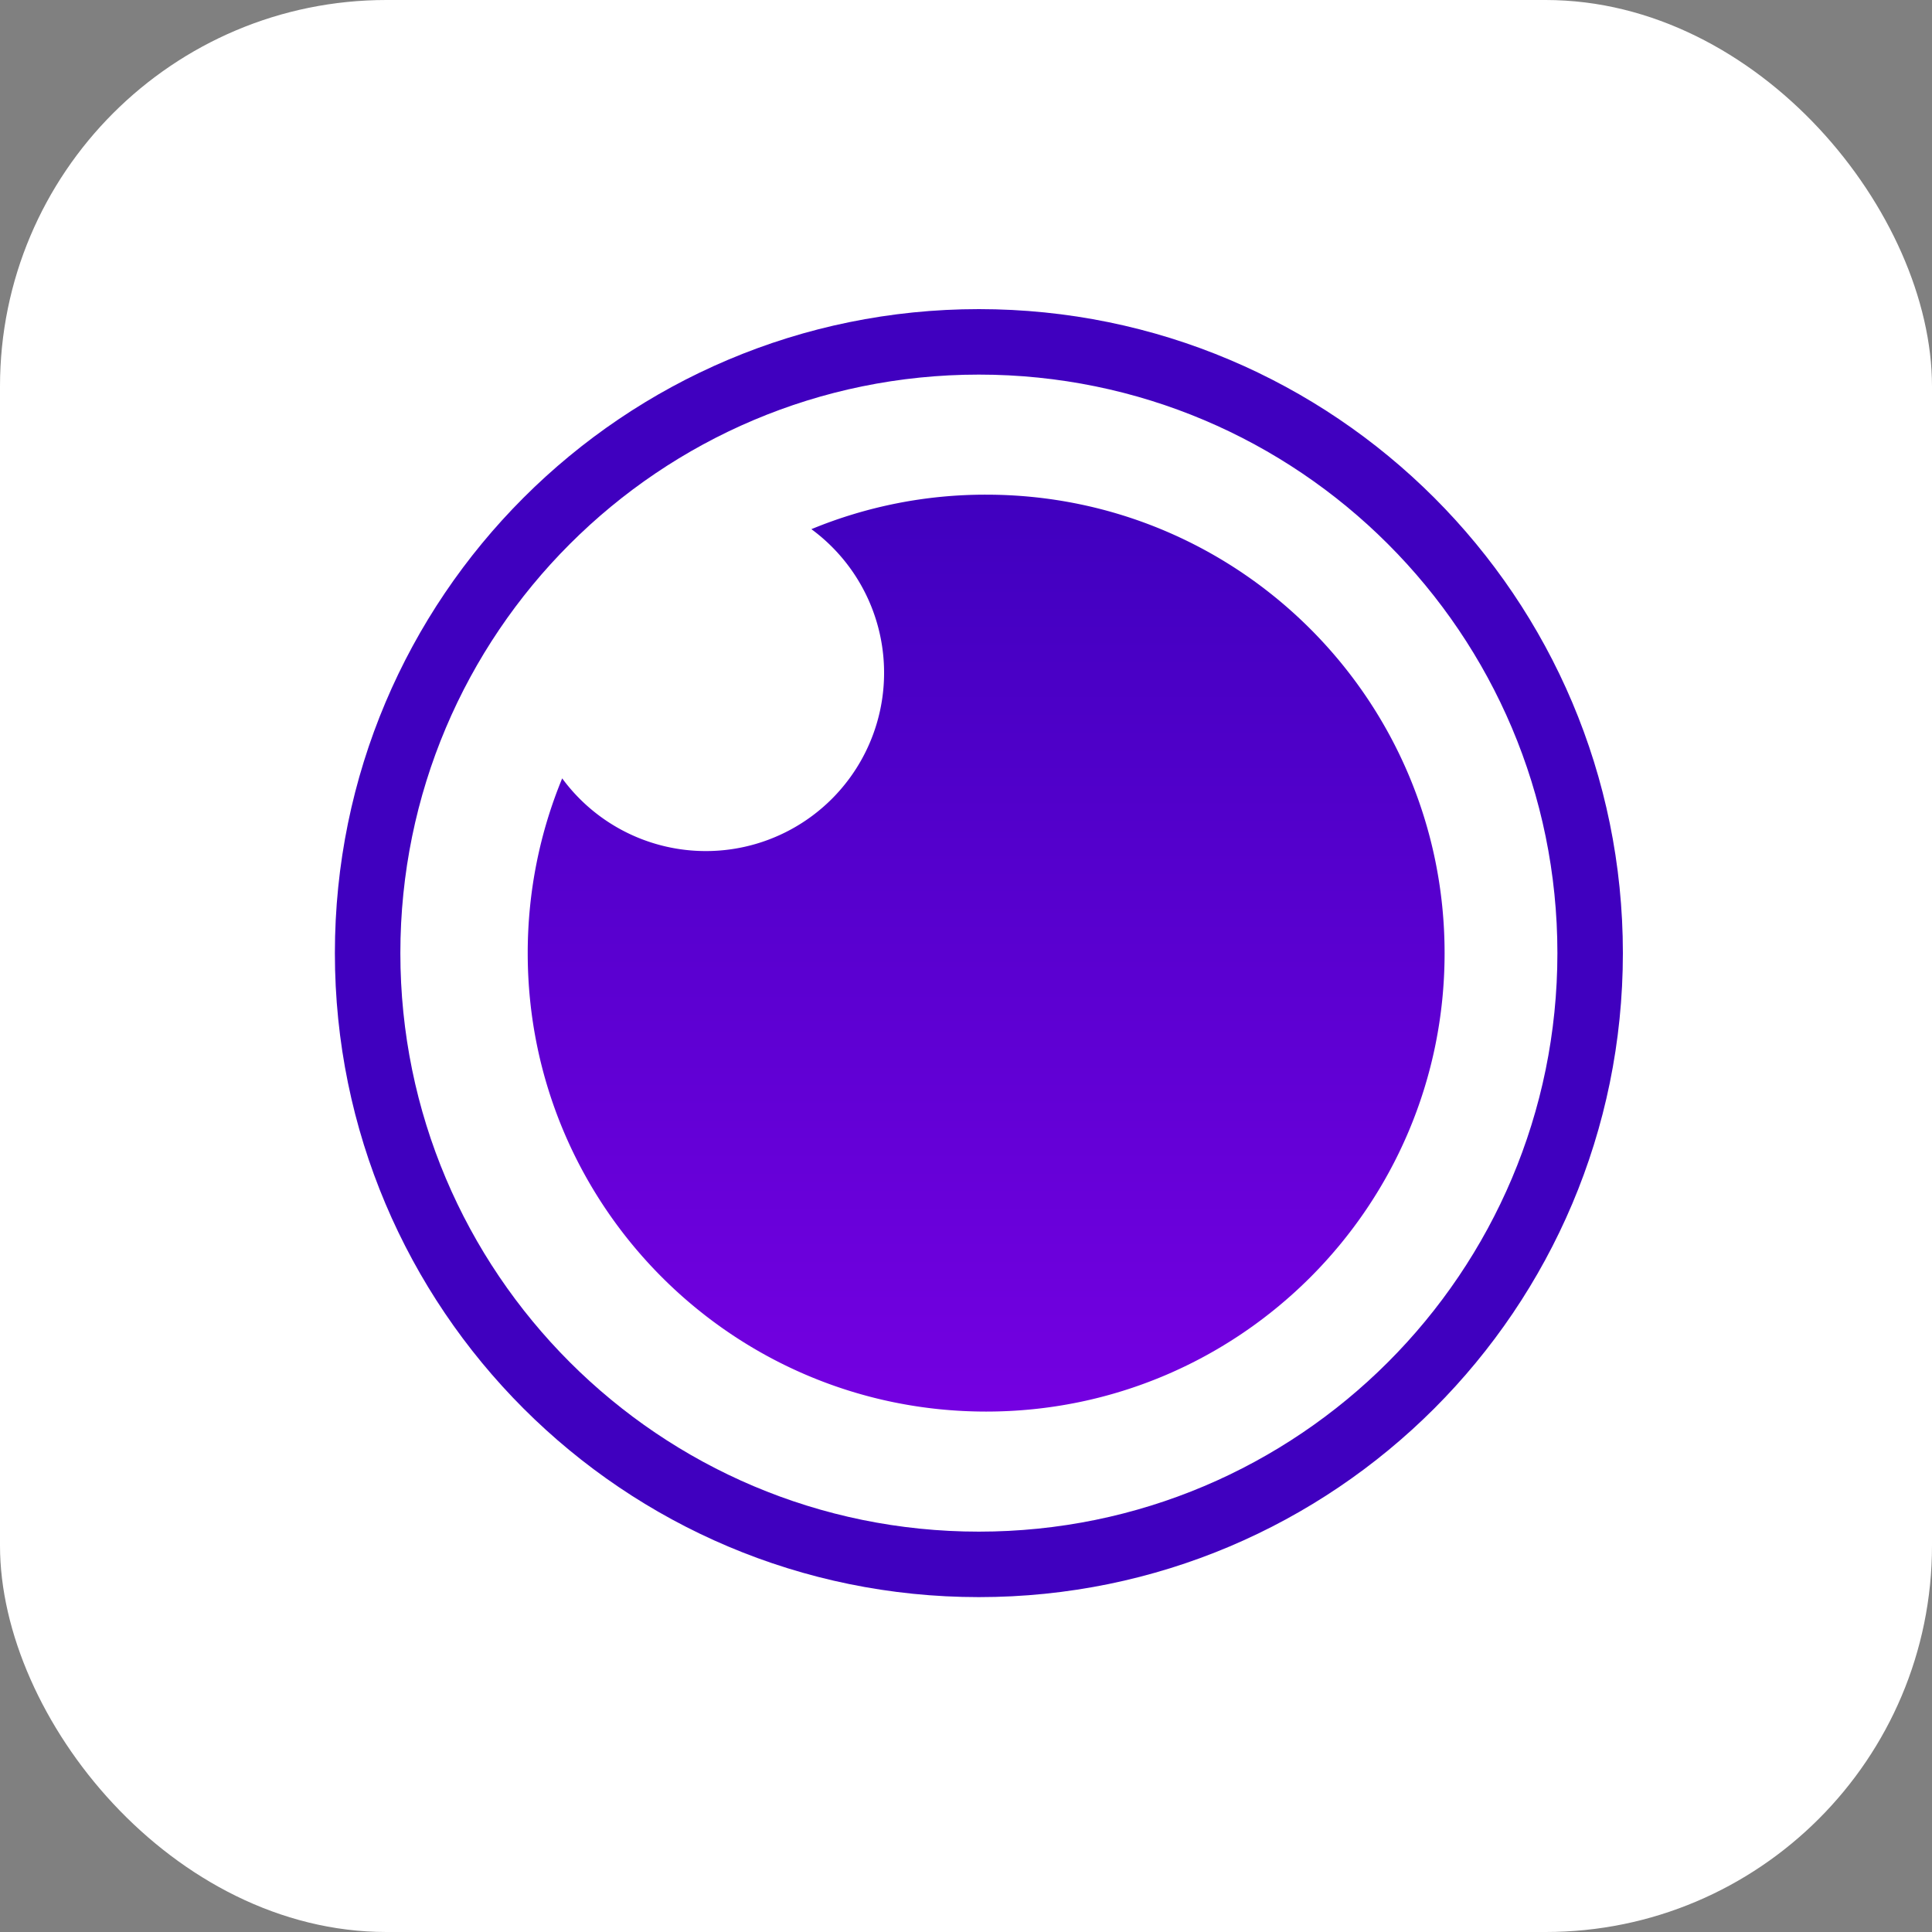
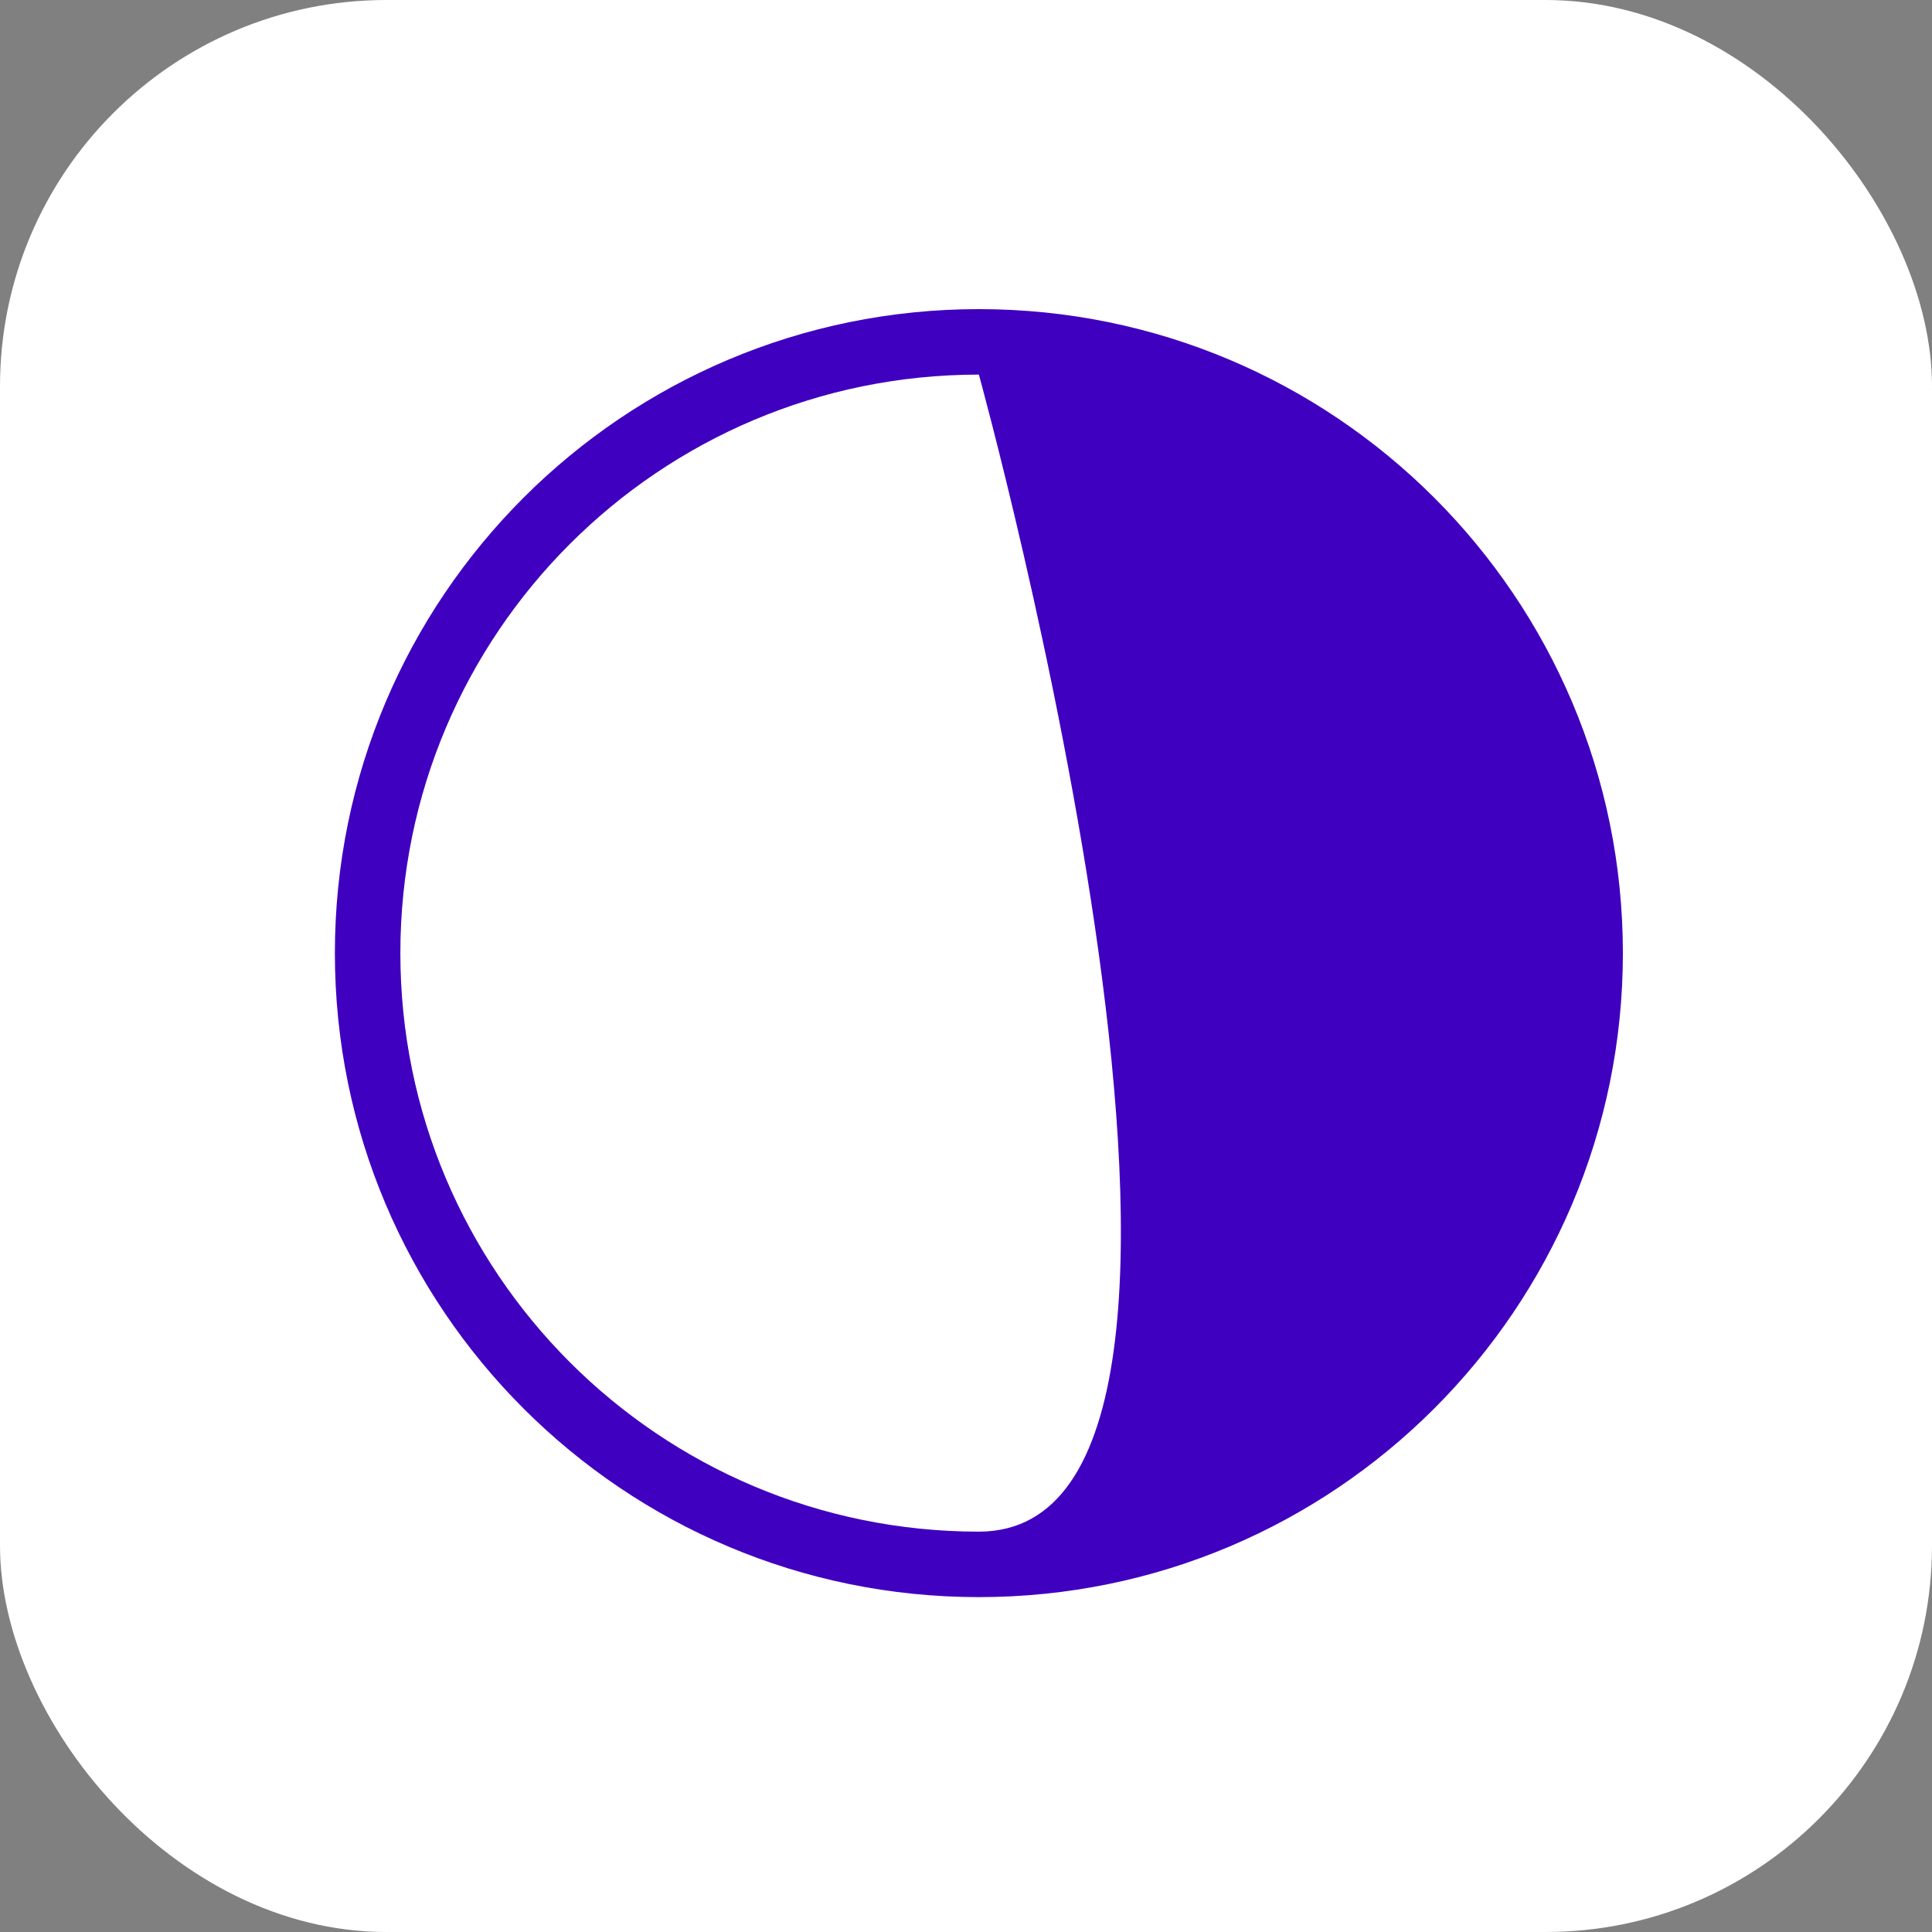
<svg xmlns="http://www.w3.org/2000/svg" width="75" height="75" fill="none" viewBox="0 0 75 75">
  <rect x="0" y="0" width="75" height="75" fill="#808080" stroke="none" />
  <rect width="75" height="75" fill="#fff" rx="15" />
-   <path fill="#4000BF" d="M38 12c-13.807 0-25 11.193-25 25s11.193 25 25 25 25-11.193 25-25-11.193-25-25-25m0 2.542c12.403 0 22.458 10.055 22.458 22.458S50.403 59.458 38 59.458 15.542 49.403 15.542 37 25.597 14.542 38 14.542" />
-   <path fill="url(#a)" fill-rule="evenodd" d="M38.282 19.203c9.83 0 17.797 7.968 17.797 17.797s-7.968 17.797-17.797 17.797c-9.828 0-17.796-7.968-17.796-17.797 0-2.402.476-4.693 1.338-6.784a6.92 6.92 0 1 0 9.674-9.674 17.7 17.7 0 0 1 6.784-1.339" clip-rule="evenodd" />
+   <path fill="#4000BF" d="M38 12c-13.807 0-25 11.193-25 25s11.193 25 25 25 25-11.193 25-25-11.193-25-25-25m0 2.542S50.403 59.458 38 59.458 15.542 49.403 15.542 37 25.597 14.542 38 14.542" />
  <defs>
    <linearGradient id="a" x1="38.282" x2="38.282" y1="54.797" y2="19.203" gradientUnits="userSpaceOnUse">
      <stop stop-color="#7400E1" />
      <stop offset="1" stop-color="#4000BF" />
    </linearGradient>
  </defs>
</svg>